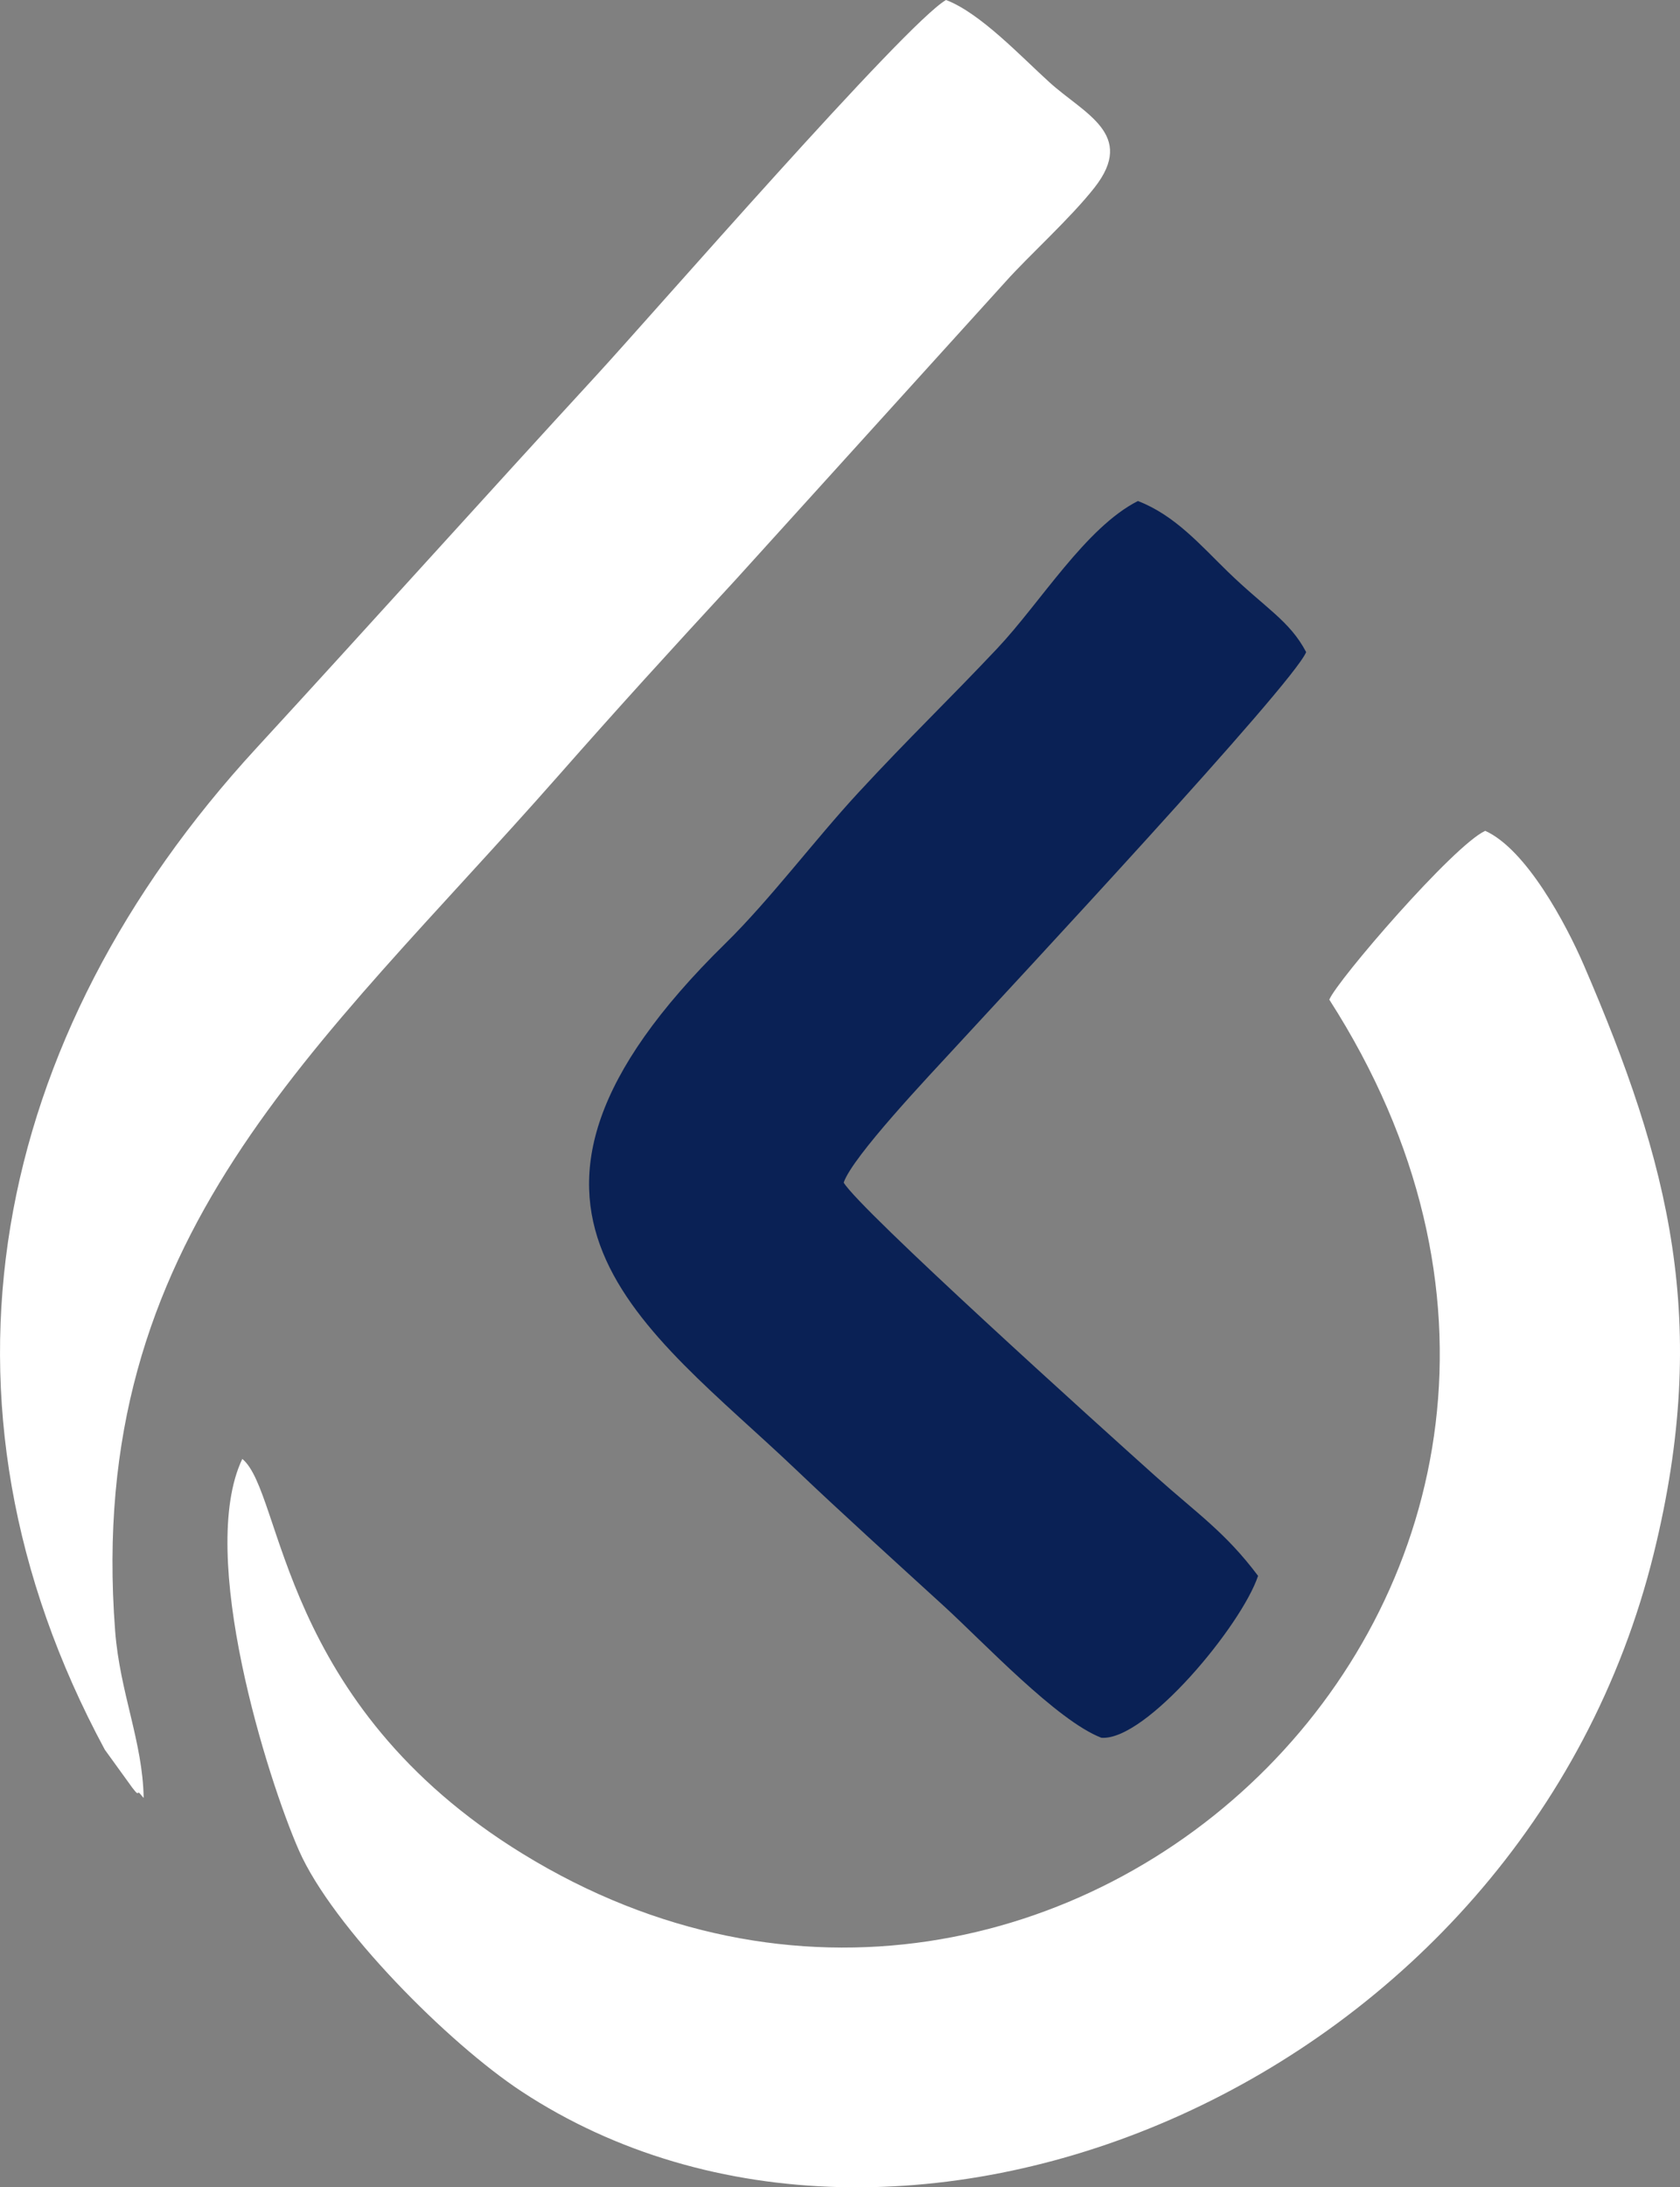
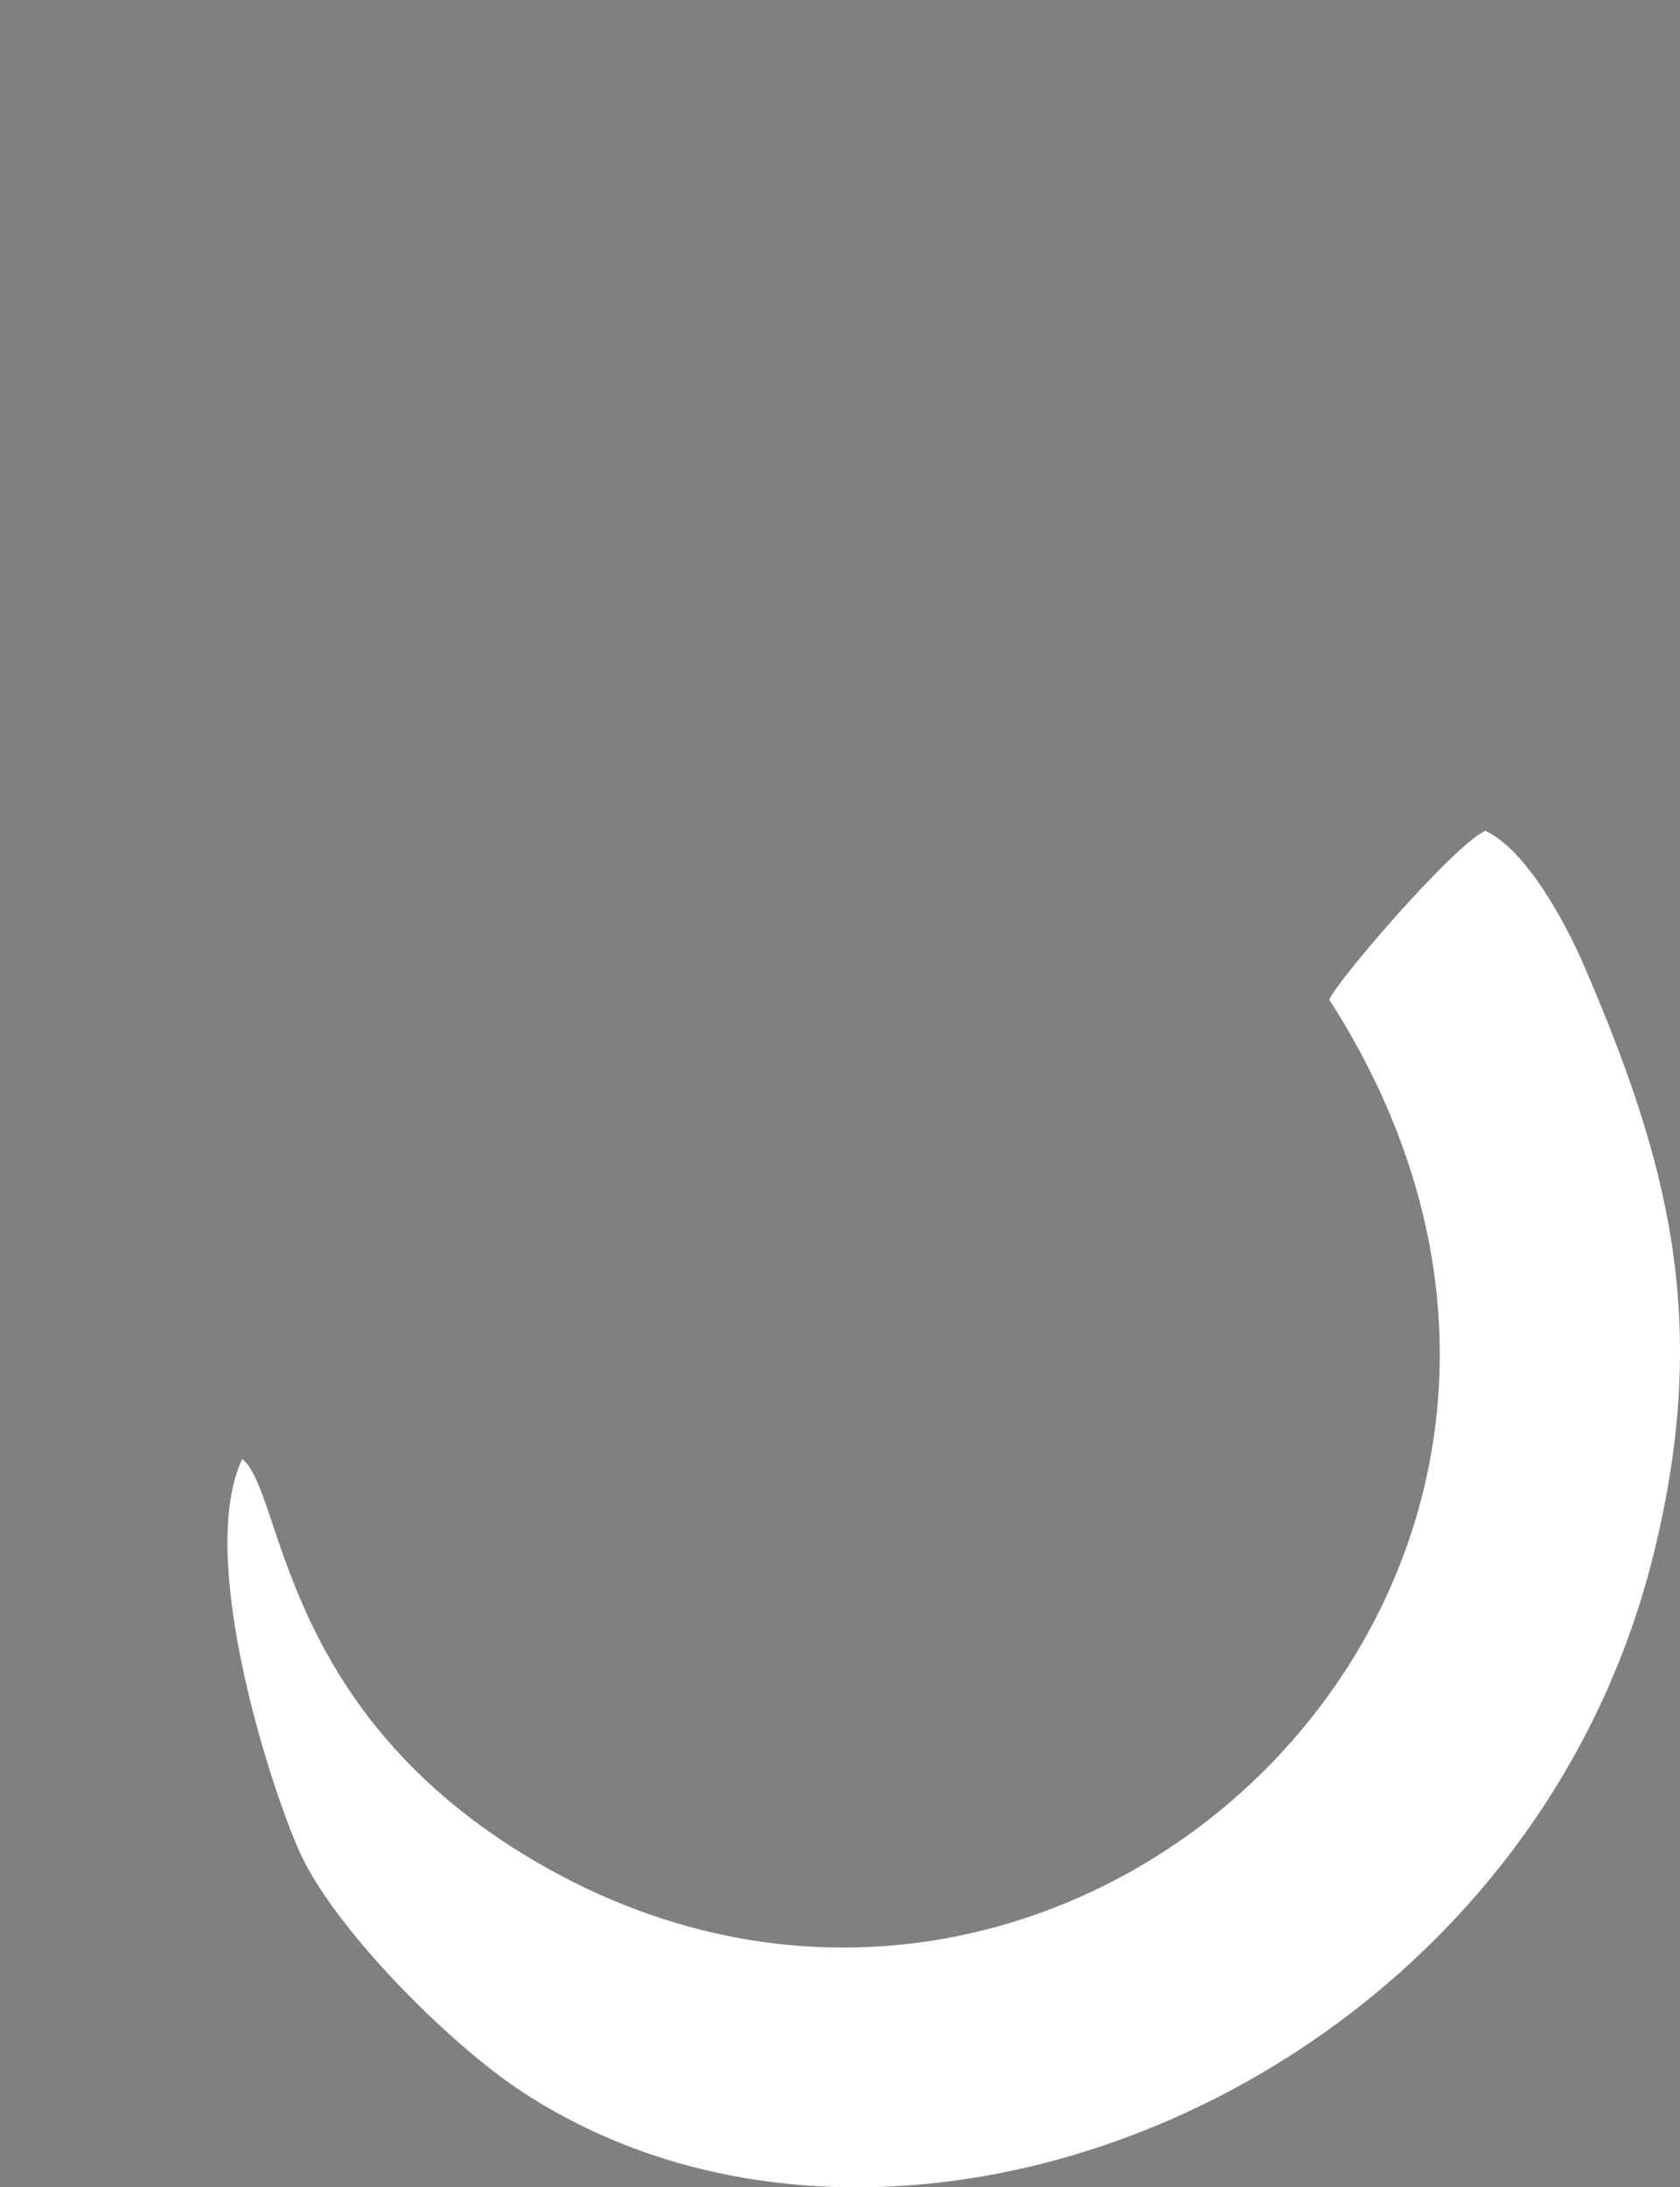
<svg xmlns="http://www.w3.org/2000/svg" xml:space="preserve" width="64.849mm" height="84.368mm" version="1.1" style="shape-rendering:geometricPrecision; text-rendering:geometricPrecision; image-rendering:optimizeQuality; fill-rule:evenodd; clip-rule:evenodd" viewBox="0 0 1065.14 1385.74">
  <rect x="0" y="0" width="1065.14" height="1385.74" fill="#808080" stroke="none" />
  <defs>
    <style type="text/css">
   
    .fil1 {fill:#0A2155}
    .fil0 {fill:white}
   
  </style>
  </defs>
  <g id="Layer_x0020_1">
    <path class="fil0" d="M842.8 633.31c235.32,366.33 -169.9,750.71 -511.33,541.18 -154.96,-95.1 -151.8,-228.86 -177.85,-250.22 -28.93,60.63 16.19,203.26 35.89,248.01 21.35,48.51 94.82,122.29 141.25,152.77 240.03,157.57 634.9,-4.16 717.8,-341.06 36.07,-146.58 9.68,-247.2 -44.29,-372.3 -11.46,-26.56 -36.69,-73.65 -62.63,-85.33 -20.29,9.36 -93.95,94.89 -98.85,106.95z" />
-     <path class="fil0" d="M91.08 1139.05c-0.59,-35.63 -15.09,-66.76 -18.08,-105.79 -19.14,-249.61 127.3,-367.36 280.63,-541.39 38.85,-44.1 69.77,-78 113.03,-124.88l170.81 -188.45c14.83,-16.61 41.01,-40.03 56.45,-59.68 26.57,-33.81 -6.53,-46.75 -28.57,-66.73 -18.1,-16.4 -43.82,-43.87 -65.56,-52.14 -25.8,14.93 -186.08,199.16 -221.73,237.88 -68.93,74.88 -147.1,161.76 -215.62,236.21 -168.24,182.8 -215.34,413.24 -95.98,634.41l17.53 24.23c0.72,0.75 2.96,4.19 3.5,3.15 0.55,-1.05 2.39,2.12 3.6,3.17z" />
-     <path class="fil1" d="M534.91 749.2c5.63,-16.53 54.17,-67.66 71.28,-86.24 36.19,-39.31 213.4,-229.18 221.93,-249.83 -10.49,-19.95 -25.89,-27.82 -49.91,-51.17 -17.1,-16.63 -33.28,-35.51 -56.76,-44.55 -33.21,16.84 -61.72,64.32 -89.26,93.48 -32.3,34.21 -54.75,55.38 -88.06,91.36 -27.46,29.67 -56.05,67.85 -84.24,95.46 -171.86,168.31 -50.1,242.97 44.86,333.43 27.25,25.96 61.38,56.87 93.42,86.11 25.52,23.28 71.88,72.81 100.1,83.68 28.3,2.15 88.93,-71.27 99.36,-102.57 -20.71,-27.59 -38.43,-39.32 -65.34,-63.41 -34.79,-31.15 -186.97,-168.32 -197.39,-185.75z" />
  </g>
</svg>